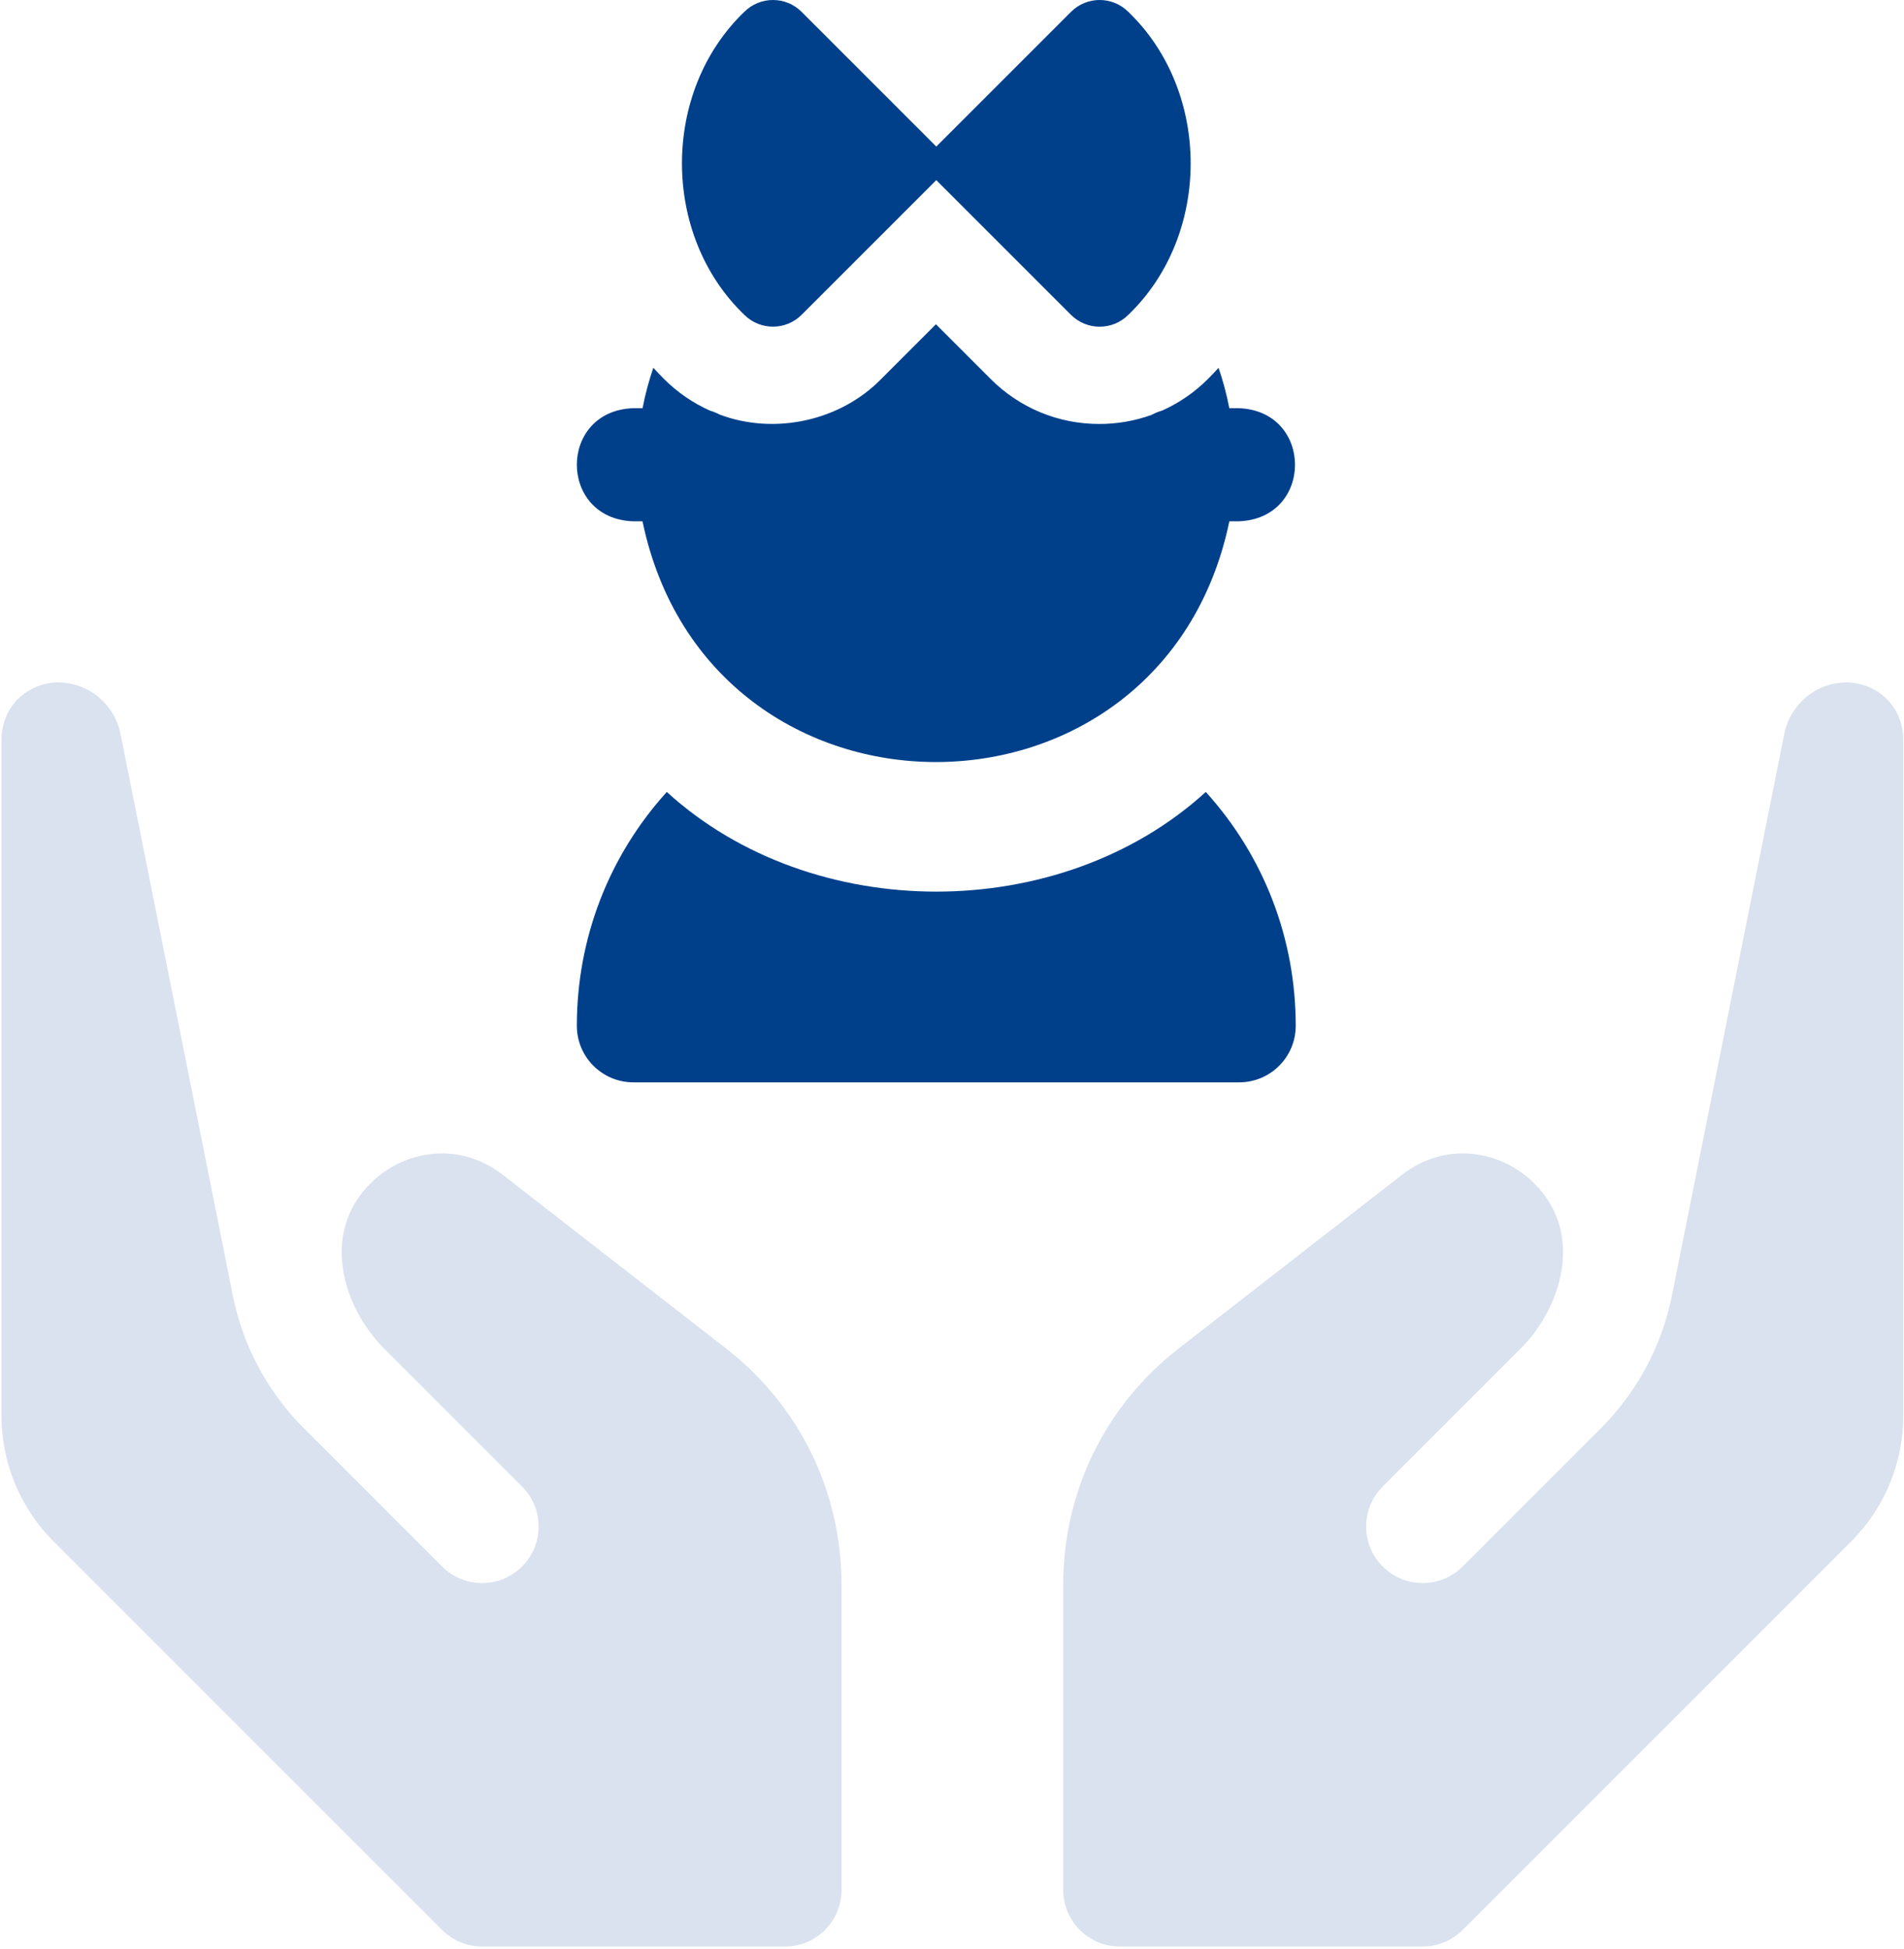
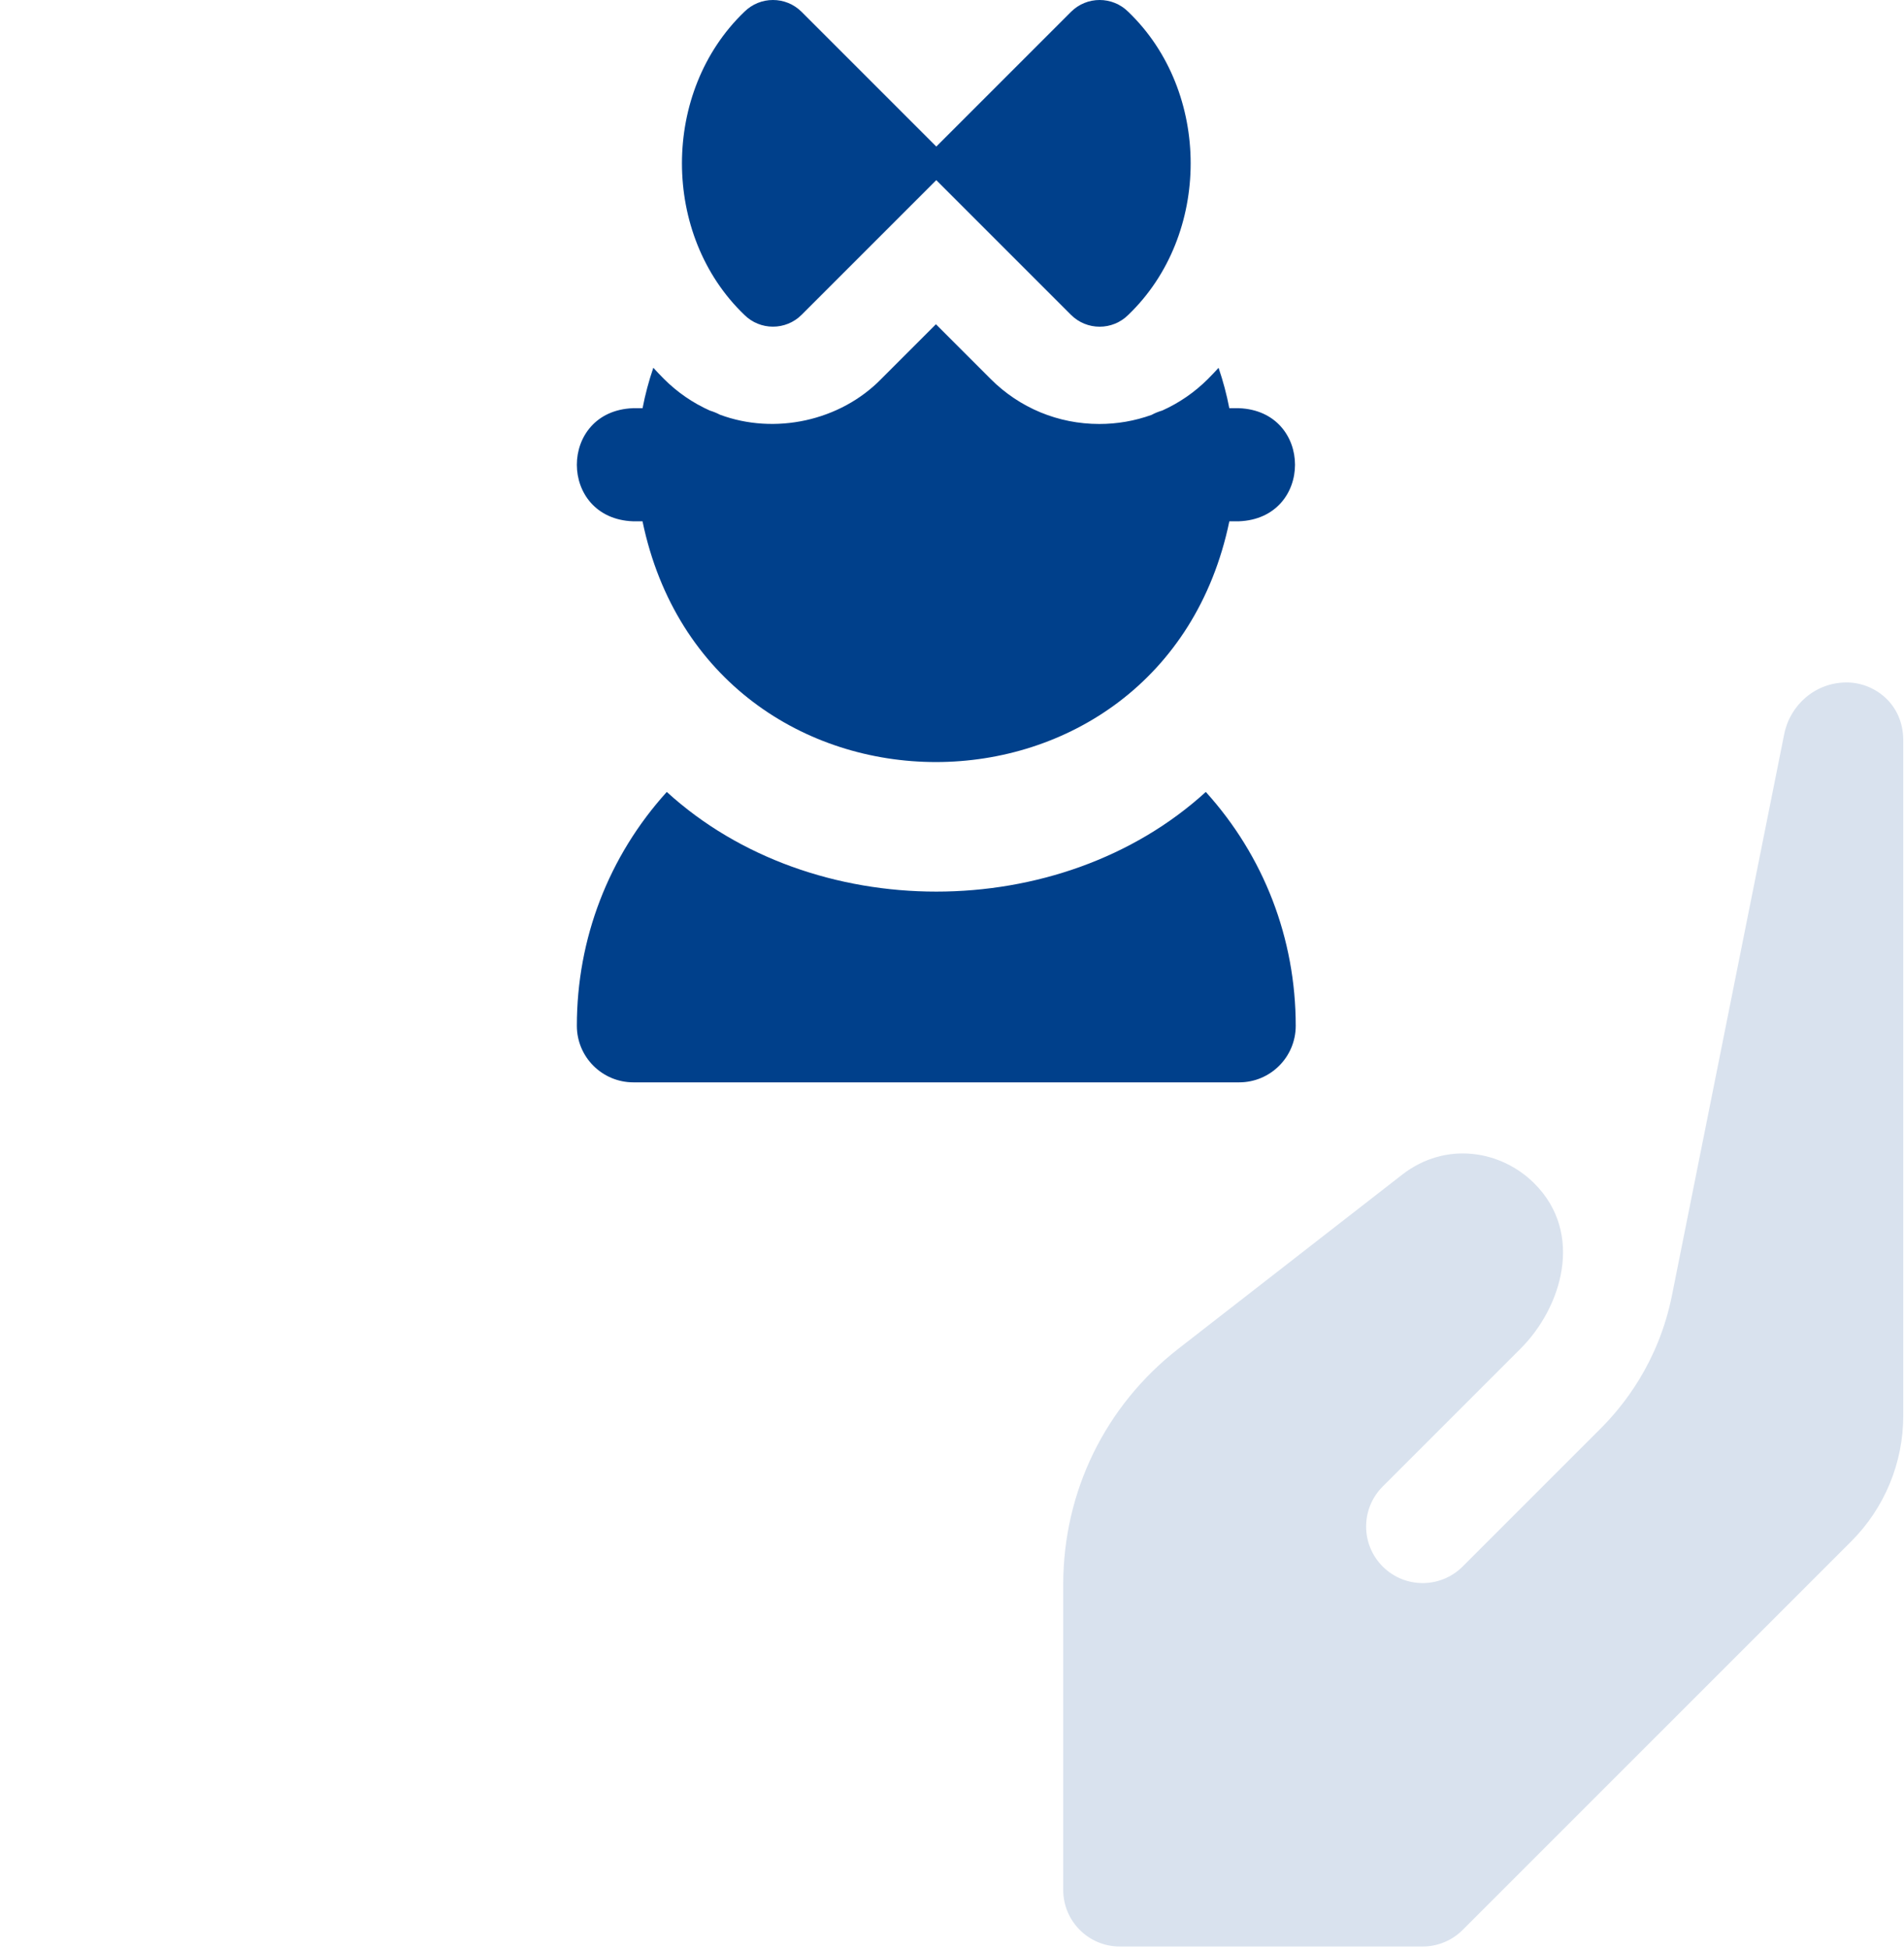
<svg xmlns="http://www.w3.org/2000/svg" width="505" height="517" viewBox="0 0 505 517" fill="none">
  <path d="M167.905 138.262H170.414C188.142 223.426 308.367 223.367 326.062 138.262H328.571C348.452 137.524 348.437 108.993 328.571 108.262H326.05C325.351 104.631 324.4 101.053 323.202 97.555C322.287 98.561 321.348 99.547 320.388 100.51C316.892 104.012 312.787 106.848 308.274 108.878C307.275 109.171 306.318 109.559 305.418 110.043C300.974 111.641 296.286 112.455 291.563 112.448C280.677 112.448 270.444 108.208 262.75 100.512L248.238 86L233.733 100.504C222.839 111.666 205.476 115.411 190.925 109.976C190.079 109.532 189.193 109.17 188.278 108.895C183.739 106.863 179.611 104.016 176.097 100.497C175.136 99.533 174.197 98.547 173.281 97.541C172.081 101.044 171.128 104.626 170.428 108.262H167.907C148.024 109 148.039 137.531 167.905 138.262Z" fill="#00408B" />
  <path d="M504.805 196.386C504.805 186.515 496.978 180.998 489.794 181C481.446 181 474.769 187.002 473.23 194.697L443.461 343.543C439.85 361.536 430.312 373.105 424.561 378.855L387.945 415.471C382.087 421.329 372.59 421.329 366.732 415.471C360.874 409.613 360.874 400.116 366.732 394.258L403.348 357.642C414.088 346.903 420.338 327.255 406.967 313.884C398.199 305.116 383.519 302.511 371.853 311.584L312.603 357.664C293.165 372.786 282.009 395.588 282 420.23L282.001 501.257C282.001 509.541 288.717 516.257 297.001 516.257H377.334C381.313 516.257 385.128 514.676 387.94 511.863L490.999 408.812C499.838 399.972 504.804 387.984 504.805 375.483V196.386Z" fill="#D9E2EE" />
-   <path d="M0.395 196.386C0.395 186.515 8.222 180.998 15.406 181C23.753 181 30.43 187.002 31.969 194.697L61.738 343.544C65.349 361.538 74.886 373.107 80.637 378.857L117.252 415.473C123.11 421.331 132.607 421.331 138.465 415.473C144.323 409.615 144.323 400.118 138.465 394.26L101.85 357.644C91.11 346.905 84.86 327.256 98.231 313.885C106.999 305.117 121.678 302.512 133.344 311.585L192.593 357.666C212.03 372.788 223.186 395.59 223.195 420.232L223.194 501.26C223.194 509.544 216.478 516.26 208.194 516.26H127.863C123.884 516.26 120.069 514.679 117.257 511.866L14.201 408.814C5.362 399.974 0.396 387.986 0.395 375.485V196.386Z" fill="#D9E2EE" />
  <path d="M168 287.063H328.667C336.951 287.063 343.667 280.347 343.667 272.063C343.667 248.92 335.23 227.076 319.816 210.039C281.189 245.289 215.47 245.283 176.851 210.039C161.436 227.077 153 248.921 153 272.063C153 280.347 159.715 287.063 168 287.063ZM212.614 83.492L248.331 47.775L284.059 83.503C288.258 87.703 295.072 87.696 299.27 83.497C321.312 62.347 321.311 24.301 299.27 3.152C295.072 -1.046 288.258 -1.054 284.059 3.147L248.337 38.869L212.614 3.146C208.415 -1.054 201.602 -1.046 197.405 3.152C175.366 24.299 175.367 62.341 197.405 83.487C201.601 87.685 208.415 87.692 212.614 83.492Z" fill="#00408B" />
</svg>